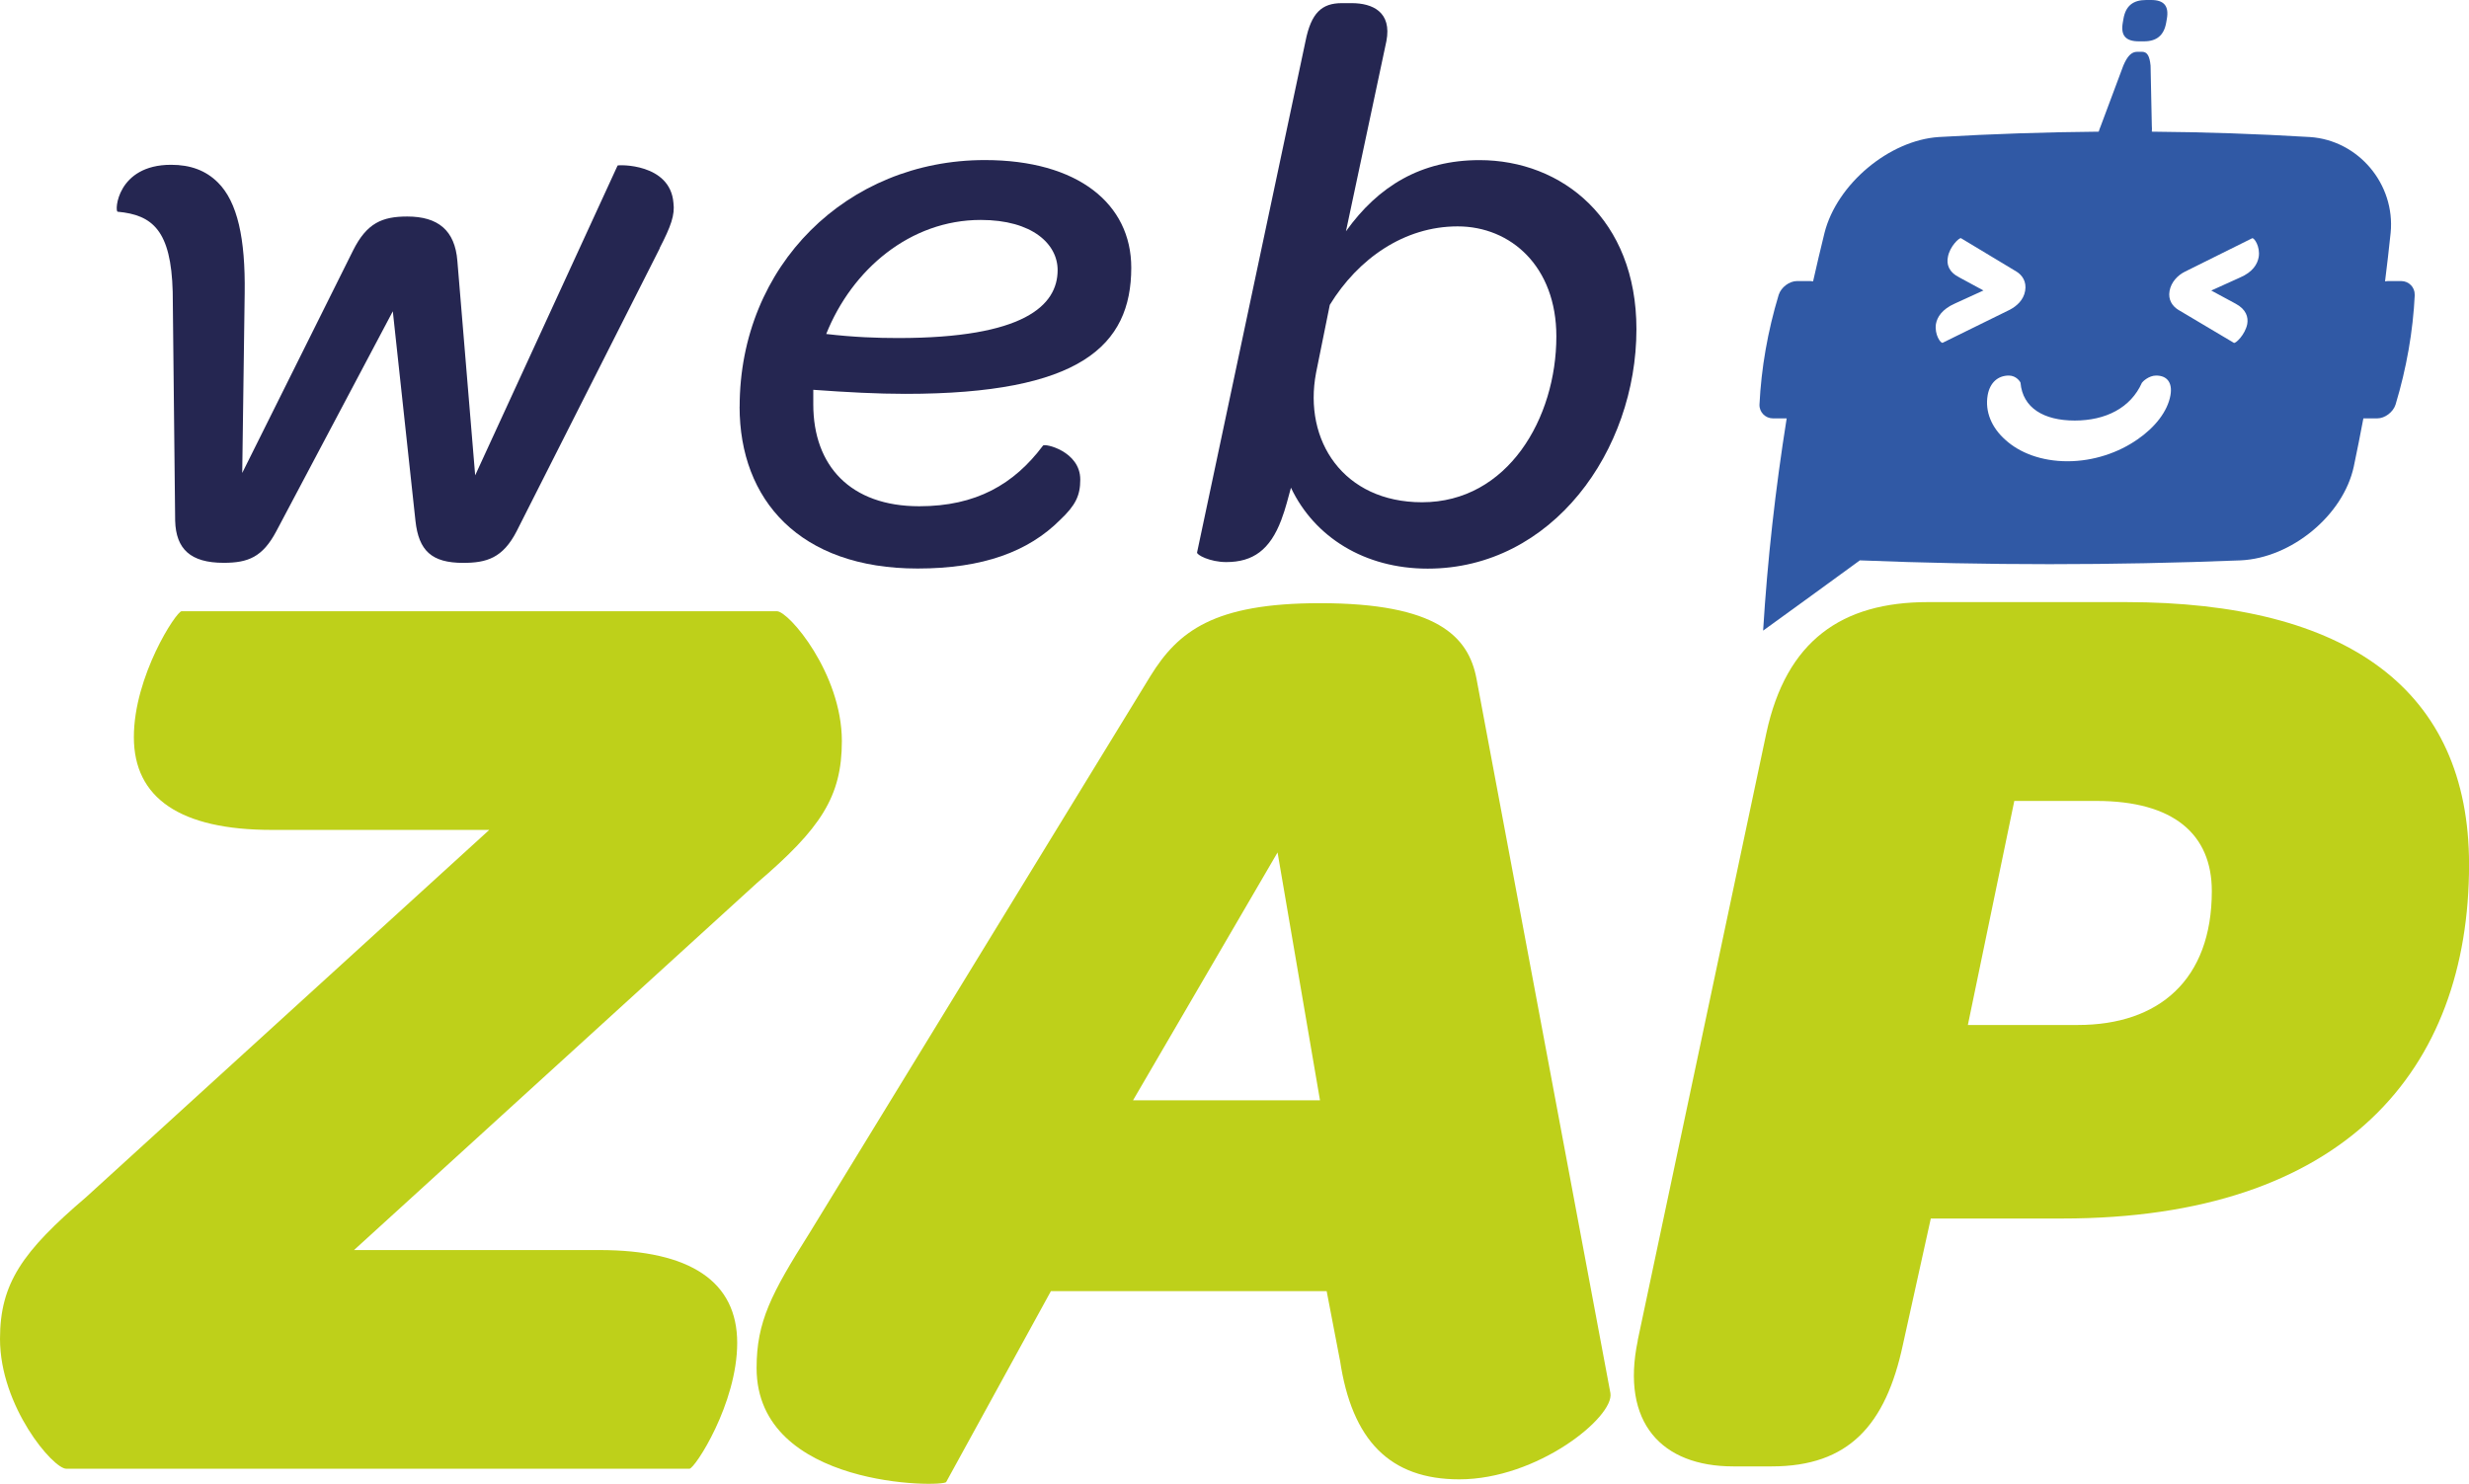
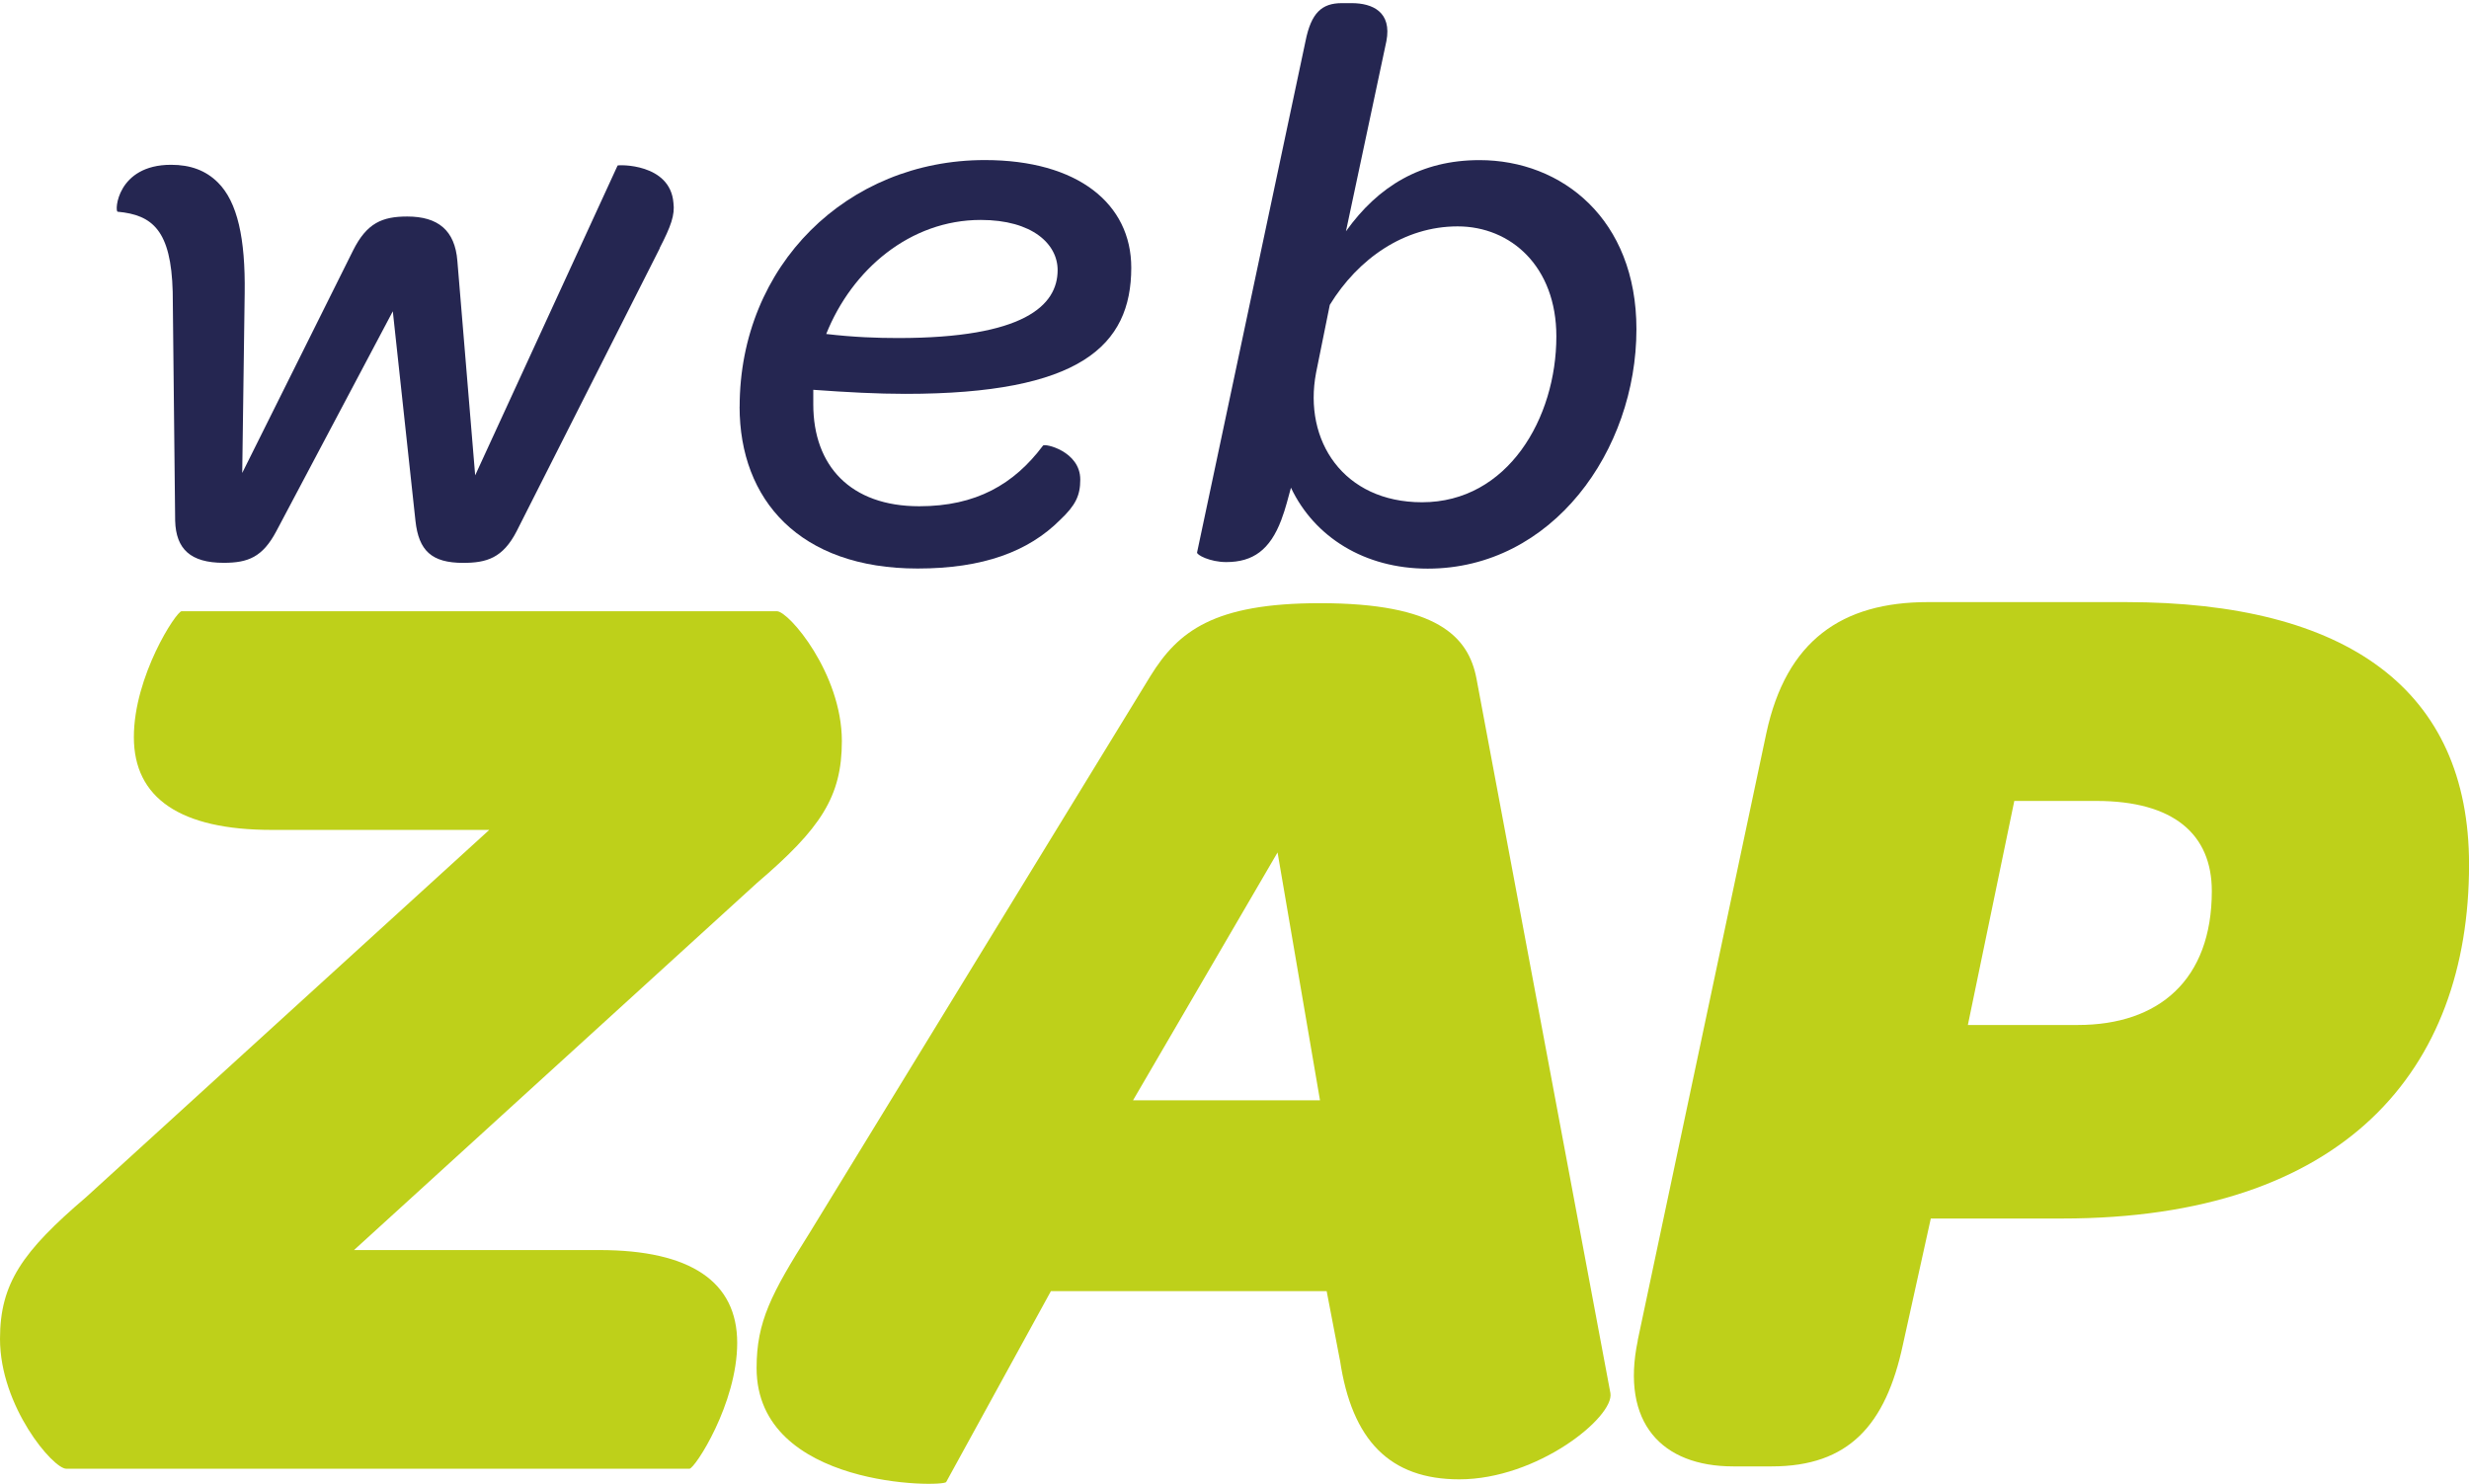
<svg xmlns="http://www.w3.org/2000/svg" id="Camada_2" data-name="Camada 2" viewBox="0 0 432.88 260.22">
  <defs>
    <style>      .cls-1 {        fill: #bed01a;      }      .cls-2 {        fill: #252651;      }      .cls-3 {        fill: #3059a5;      }    </style>
  </defs>
  <g id="Camada_1-2" data-name="Camada 1">
    <g>
      <g>
        <path class="cls-1" d="M0,234.8c0-9.76,3.95-15.34,15.11-24.87l70.67-64.39H47.65c-16.04,0-24.18-5.58-24.18-16.27s7.44-22.08,8.37-22.08h104.37c2.09,0,11.39,10.93,11.39,22.78,0,9.76-3.72,15.34-14.88,24.87L62.07,219.22h43c16.04,0,24.18,5.58,24.18,16.27s-7.44,22.08-8.37,22.08H11.62c-2.32,0-11.62-10.93-11.62-22.78Z" />
        <path class="cls-1" d="M234.92,238.52l-2.32-12.09h-48.35l-18.36,33.47c-.47,.93-33.24,1.16-33.24-19.99,0-8.14,2.56-13.02,9.3-23.71l59.74-97.63c4.88-7.9,11.16-12.79,29.75-12.79,20.46,0,26.03,5.81,27.43,13.25l23.48,125.29c.7,4.18-12.79,15.11-26.5,15.11-12.09,0-18.83-6.74-20.92-20.92Zm-3.49-45.56l-7.44-43.47-25.34,43.47h32.78Z" />
        <path class="cls-1" d="M287.13,235.07l22.55-106.47c3.49-16.27,13.25-23.01,28.36-23.01h34.64c38.82,0,60.21,15.34,60.21,46.03,0,36.03-21.85,62.07-71.36,62.07h-23.01l-4.88,22.08c-3.02,14.18-9.53,21.39-23.01,21.39h-6.74c-12.55,0-19.76-7.67-16.74-22.08Zm77.18-55.32c14.18,0,23.48-7.9,23.48-23.48,0-10-6.74-15.81-20.22-15.81h-14.41l-8.14,39.29h19.29Z" />
      </g>
      <g>
        <path class="cls-2" d="M115.68,43.53l-25.11,49.65c-2.41,4.68-5.25,5.53-9.36,5.53-5.53,0-7.8-2.13-8.37-7.38l-3.97-36.74-20.43,38.58c-2.41,4.54-4.96,5.53-9.22,5.53-5.82,0-8.37-2.41-8.51-7.38l-.43-40.15c-.28-10.78-3.55-13.48-9.65-14.04-.57,0-.14-8.23,9.36-8.23,3.41,0,6.1,.99,8.23,3.12,3.41,3.4,4.82,9.79,4.68,19.43l-.43,31.49,19.43-39.01c2.41-4.82,5.11-5.96,9.5-5.96,5.39,0,8.37,2.41,8.79,7.8l3.12,37.59,24.97-54.33c.14-.14,9.22-.43,9.79,6.53,.28,2.13-.43,4.11-2.41,7.94Z" />
        <path class="cls-2" d="M129.68,71.34c0-24.82,18.87-43.27,42.98-43.27,16.31,0,25.68,7.66,25.68,18.87,0,13.76-9.08,22.13-39.58,22.13-4.96,0-10.21-.28-16.17-.71v2.55c0,10.78,6.52,17.87,18.58,17.87,9.93,0,16.6-3.83,21.7-10.64,.28-.43,6.53,.99,6.53,5.96,0,2.84-.85,4.54-3.55,7.09-5.53,5.53-13.48,8.51-24.97,8.51-20.71,0-31.21-12.06-31.21-28.37Zm27.8-12.06c21.99,0,27.95-5.67,27.95-11.92,0-4.54-4.4-8.79-13.48-8.79-12.34,0-22.56,8.65-27.09,20,4.82,.57,8.94,.71,12.63,.71Z" />
        <path class="cls-2" d="M226.34,85.52c-.57,1.99-.85,3.4-1.7,5.67-1.99,5.25-4.96,7.38-9.65,7.38-2.84,0-5.25-1.28-5.11-1.7L228.89,7.22c.99-4.96,2.84-6.67,6.38-6.67h1.7c3.69,0,7.09,1.56,6.1,6.67l-7.09,33.34c5.67-7.94,13.19-12.48,23.41-12.48,14.47,0,27.52,10.36,27.52,29.65,0,21.28-14.75,41.99-36.6,41.99-11.06,0-19.86-5.53-23.97-14.19Zm46.53-26.53c0-12.2-7.94-19.29-17.31-19.29s-17.45,5.67-22.41,13.76l-2.41,11.92c-2.27,11.92,4.82,22.7,18.58,22.7,15.04,0,23.55-14.75,23.55-29.08Z" />
-         <path class="cls-3" d="M377.16,0h-.89c-2.31,0-3.58,1.05-3.97,3.28l-.12,.69c-.39,2.23,.47,3.28,2.83,3.28h.89c2.22,0,3.5-1.05,3.89-3.28l.12-.69c.39-2.23-.52-3.28-2.74-3.28Zm46.2,51.7c.04-1.33-1.04-2.41-2.36-2.41h-2.36c-.16,0-.33,.02-.48,.05,.36-2.83,.68-5.66,.98-8.49,.84-8.58-5.67-16.26-14.16-16.82-9.19-.55-18.43-.87-27.71-.94,.03-.32,.03-.65,0-1.01l-.22-10.57c-.16-1.62-.54-2.43-1.51-2.43h-.82c-1.05,0-1.76,.81-2.45,2.43l-3.95,10.57c-.15,.35-.27,.69-.36,1.01-9.31,.08-18.66,.39-28.04,.94-8.67,.56-17.88,8.24-20.04,16.82-.7,2.83-1.36,5.66-2,8.49-.15-.03-.31-.05-.47-.05h-2.36c-1.32,0-2.77,1.08-3.2,2.41-1.93,6.4-3.06,12.86-3.37,19.26-.04,1.33,1.04,2.41,2.36,2.41h2.41c-1.98,12.4-3.37,24.82-4.13,37.22,5.41-3.91,11.1-8.04,16.96-12.32,22.1,.89,44.35,.89,66.76,0,8.89-.41,18-7.88,19.84-16.46,.59-2.81,1.15-5.63,1.68-8.44h2.44c1.32,0,2.77-1.08,3.2-2.41,1.93-6.4,3.06-12.86,3.37-19.26Zm-83.94,5.12c.21-1.19,1.05-2.58,3.32-3.59l5.01-2.29-4.21-2.28c-1.92-.97-2.28-2.35-2.02-3.6,.32-1.83,1.98-3.4,2.29-3.29l9.75,5.87c.97,.6,1.79,1.73,1.5,3.37s-1.48,2.66-2.67,3.3l-11.79,5.8c-.36,.14-1.46-1.46-1.18-3.3Zm35.32,20.25c-3.28,2.29-7.66,3.82-12.26,3.82s-8.42-1.5-10.9-3.77c-2.4-2.13-3.59-4.94-3.09-7.82,.39-2.2,1.8-3.44,3.71-3.44,1.31,0,2.01,1.09,2.05,1.27,.38,4.41,4.08,6.62,9.5,6.62s9.81-2.21,11.78-6.62c.11-.19,1.19-1.27,2.5-1.27,1.91,0,2.89,1.24,2.51,3.44-.5,2.85-2.71,5.65-5.81,7.78Zm16.91-16.95l-9.76-5.8c-1.01-.64-1.79-1.73-1.51-3.3s1.45-2.76,2.68-3.37l11.81-5.87c.35-.11,1.43,1.46,1.14,3.29-.22,1.24-1.02,2.63-3.28,3.6l-5.04,2.28,4.24,2.29c1.91,1.01,2.28,2.4,2.07,3.59-.36,1.84-2.03,3.44-2.34,3.3Z" />
      </g>
    </g>
  </g>
</svg>